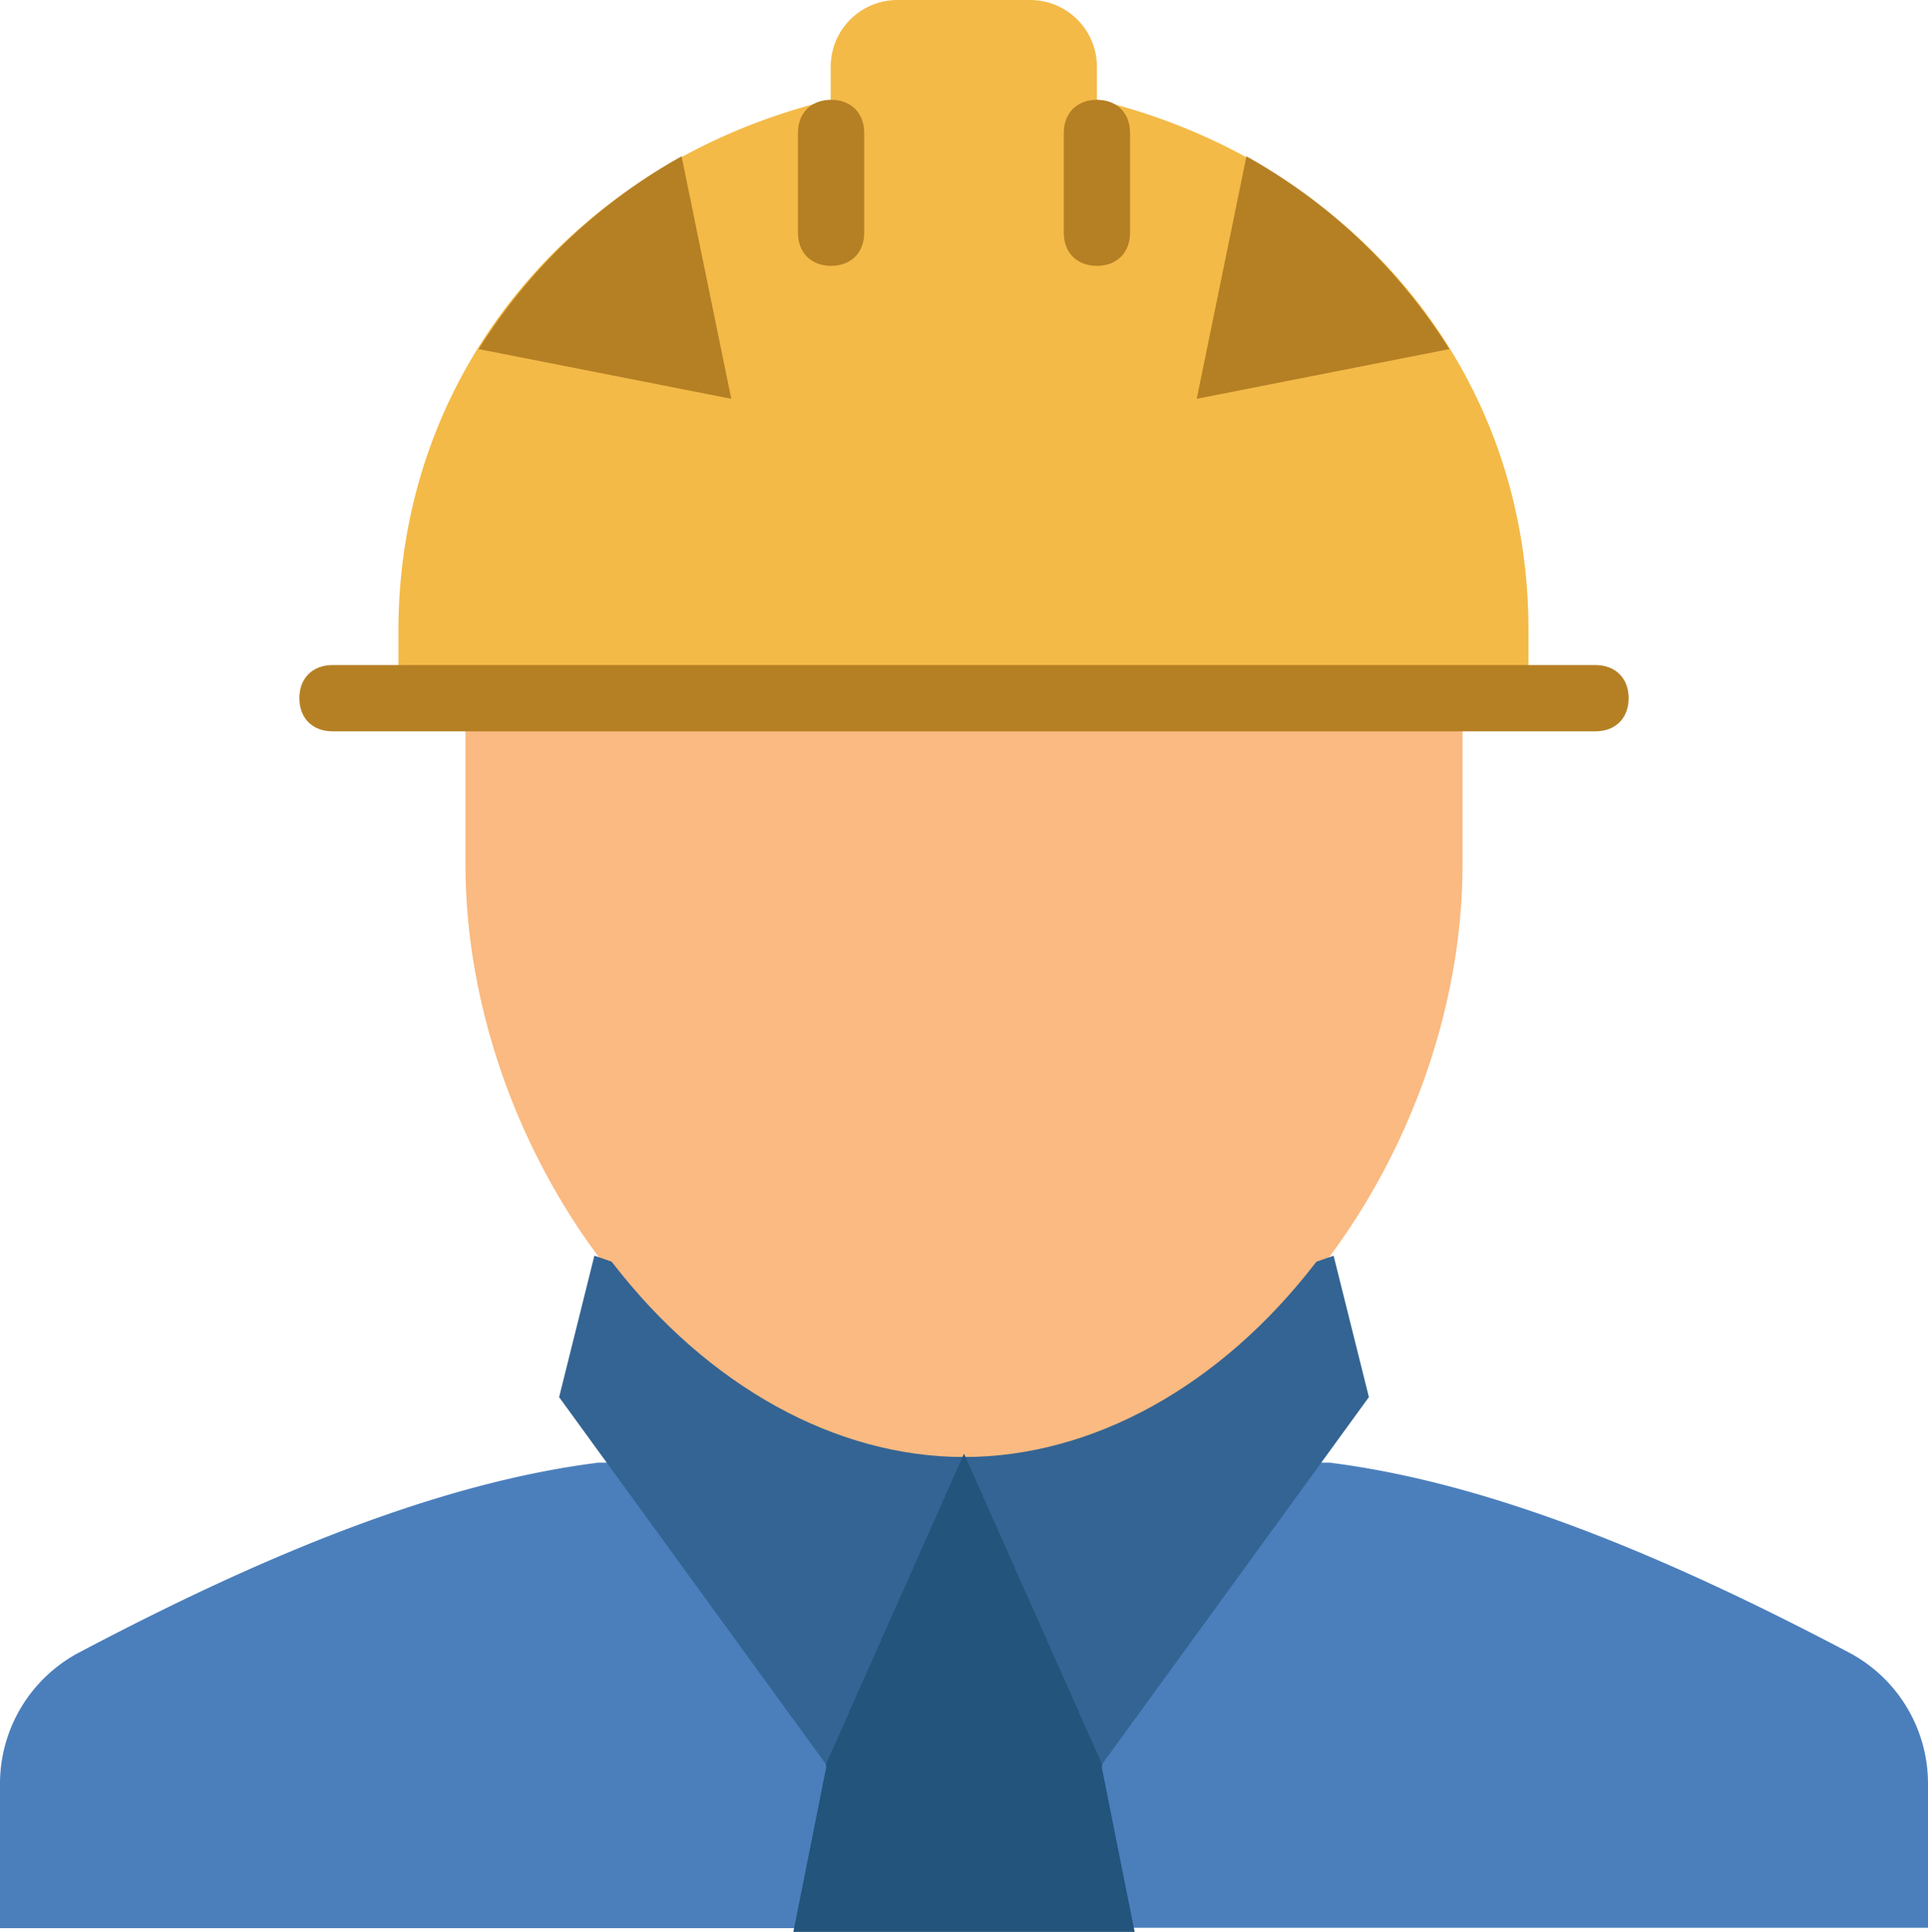
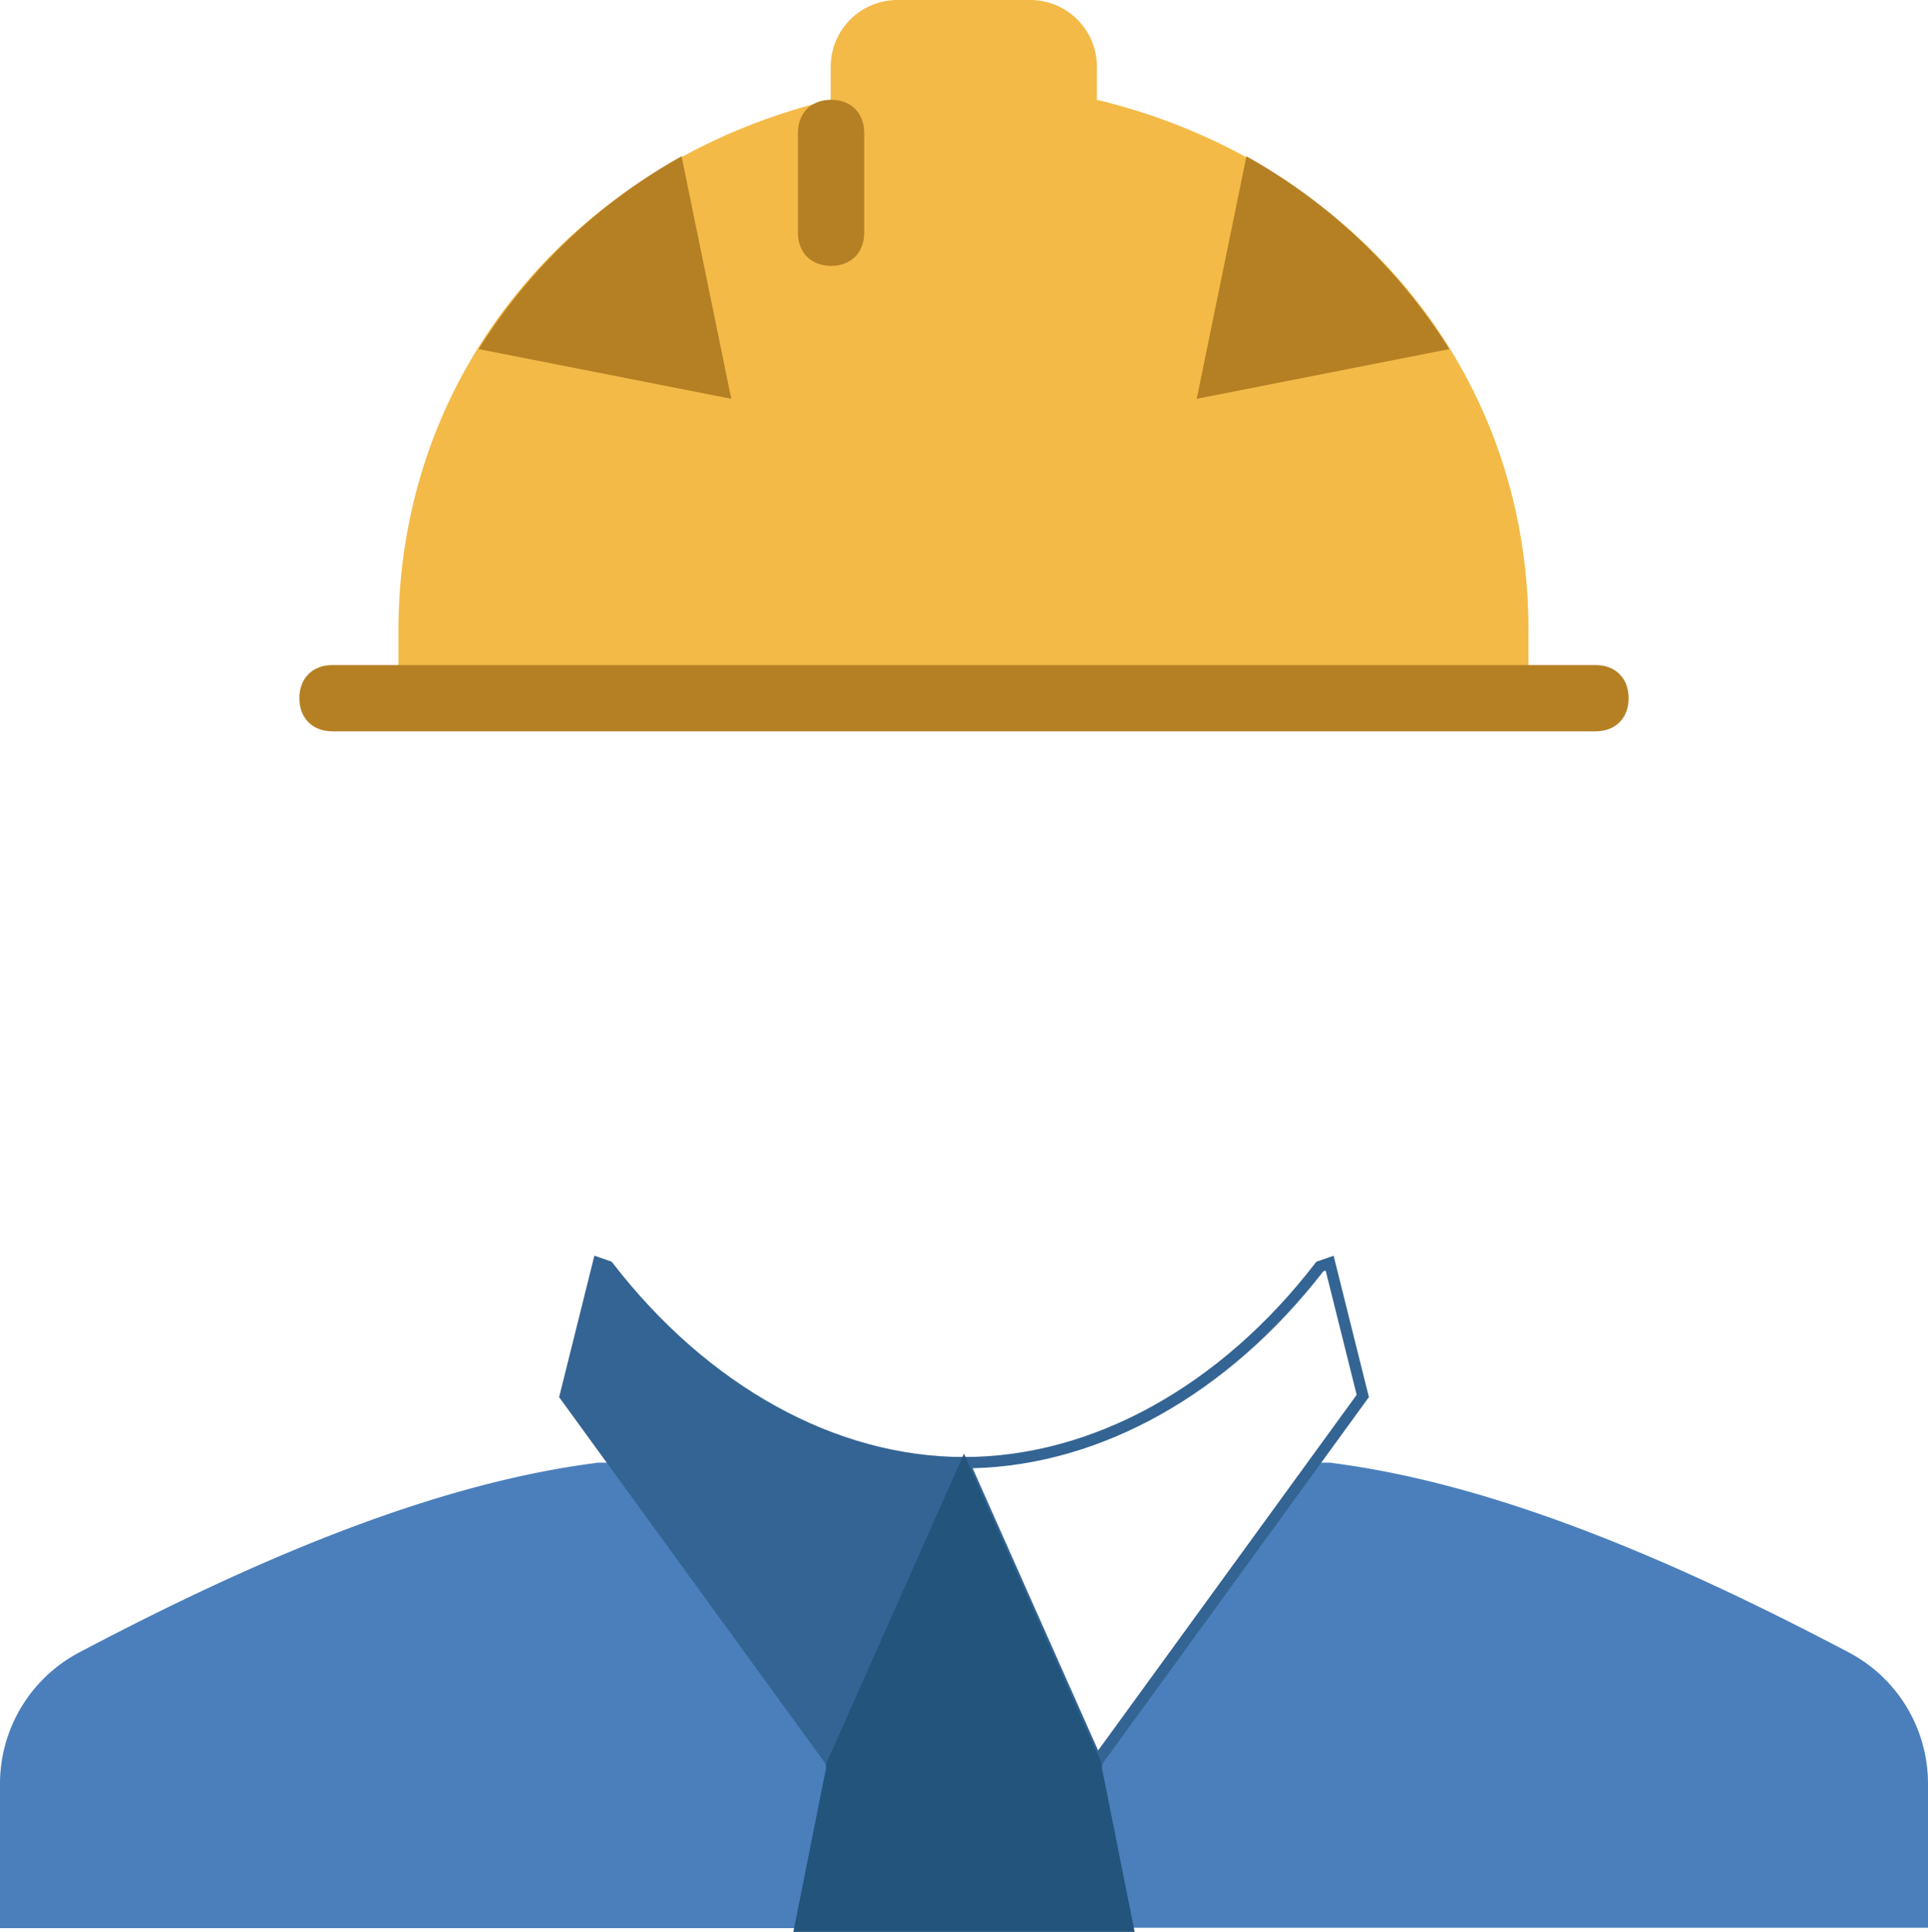
<svg xmlns="http://www.w3.org/2000/svg" id="Layer_1" data-name="Layer 1" viewBox="0 0 512 513">
  <defs>
    <style>.cls-1{fill:#faba81;}.cls-2{fill:#f4ba48;}.cls-3{fill:#b58024;}.cls-4{fill:#4b7fbc;}.cls-5{fill:#346493;}.cls-6{fill:#23547c;}</style>
  </defs>
  <title>engineer</title>
-   <path class="cls-1" d="M123.6,185.4v44.1c0,77.7,59.1,158.9,132.4,158.9s132.4-81.2,132.4-158.9V185.4Z" />
  <path class="cls-2" d="M291.3,26.5V17.7A17.73,17.73,0,0,0,273.6,0H238.3a17.73,17.73,0,0,0-17.7,17.7v8.8C154.4,42.4,105.8,97.1,105.8,167.7v17.7H405.9V167.7c.2-70.6-48.4-125.3-114.6-141.2" />
-   <path class="cls-3" d="M291.3,70.6c-5.3,0-8.8-3.5-8.8-8.8V35.3c0-5.3,3.5-8.8,8.8-8.8s8.8,3.5,8.8,8.8V61.8c0,5.3-3.5,8.8-8.8,8.8" />
  <path class="cls-3" d="M220.7,70.6c-5.3,0-8.8-3.5-8.8-8.8V35.3c0-5.3,3.5-8.8,8.8-8.8s8.8,3.5,8.8,8.8V61.8c0,5.3-3.5,8.8-8.8,8.8" />
  <path class="cls-3" d="M423.7,194.2H88.3c-5.3,0-8.8-3.5-8.8-8.8s3.5-8.8,8.8-8.8H423.7c5.3,0,8.8,3.5,8.8,8.8s-3.5,8.8-8.8,8.8" />
  <path class="cls-4" d="M490.8,438.7c-48.6-25.6-95.3-45-137.7-50.3h-4.4l-57.4,79.4,8.8,44.1H512v-38a39.4,39.4,0,0,0-21.2-35.2" />
  <path class="cls-4" d="M163.3,388.4h-4.4c-42.4,5.3-89.2,24.7-137.7,50.3A39.44,39.44,0,0,0,0,474v38H211.9l8.8-44.1Z" />
  <path class="cls-3" d="M127.1,92.7l67.1,13.2L181,41.5a149.56,149.56,0,0,0-53.9,51.2" />
  <path class="cls-3" d="M384.9,92.7l-67.1,13.2L331,41.5a149.56,149.56,0,0,1,53.9,51.2" />
  <path class="cls-5" d="M161.5,336.3l-2.6-.9-8.8,35.3,70.6,97.1L256,388.4c-37.1,0-70.6-21.2-94.5-52.1" />
  <path class="cls-5" d="M221,470.78,148.48,371l9.36-37.57,4.57,1.58.28.35C188,368.12,222,386.9,256,386.9h2.31Zm-69.3-100.4,68.67,94.44,33.31-74.95c-34-.82-67.81-19.77-93.11-52.3l-.63-.22Z" />
-   <path class="cls-5" d="M350.5,336.3c-23.8,30.9-57.4,52.1-94.5,52.1l35.3,79.4,70.6-97.1-8.8-35.3Z" />
  <path class="cls-5" d="M291,470.78,253.69,386.9H256c34.08,0,68.1-18.78,93.31-51.52l.28-.35,4.57-1.58L363.53,371l-.42.56ZM258.3,389.87l33.32,74.95,68.66-94.44-8.24-33-.63.22C326.22,370.1,292.42,389.06,258.3,389.87Z" />
  <path class="cls-6" d="M291.3,467.9H220.7L256,388.5Z" />
  <path class="cls-6" d="M292.84,468.9H219.16L256,386Zm-70.6-2h67.52L256,391Z" />
  <path class="cls-6" d="M211.9,512l8.8-44.1h70.6l8.8,44.1Z" />
  <path class="cls-6" d="M301.32,513H210.68l9.2-46.1h72.24Zm-88.2-2h85.76l-8.4-42.1h-69Z" />
</svg>